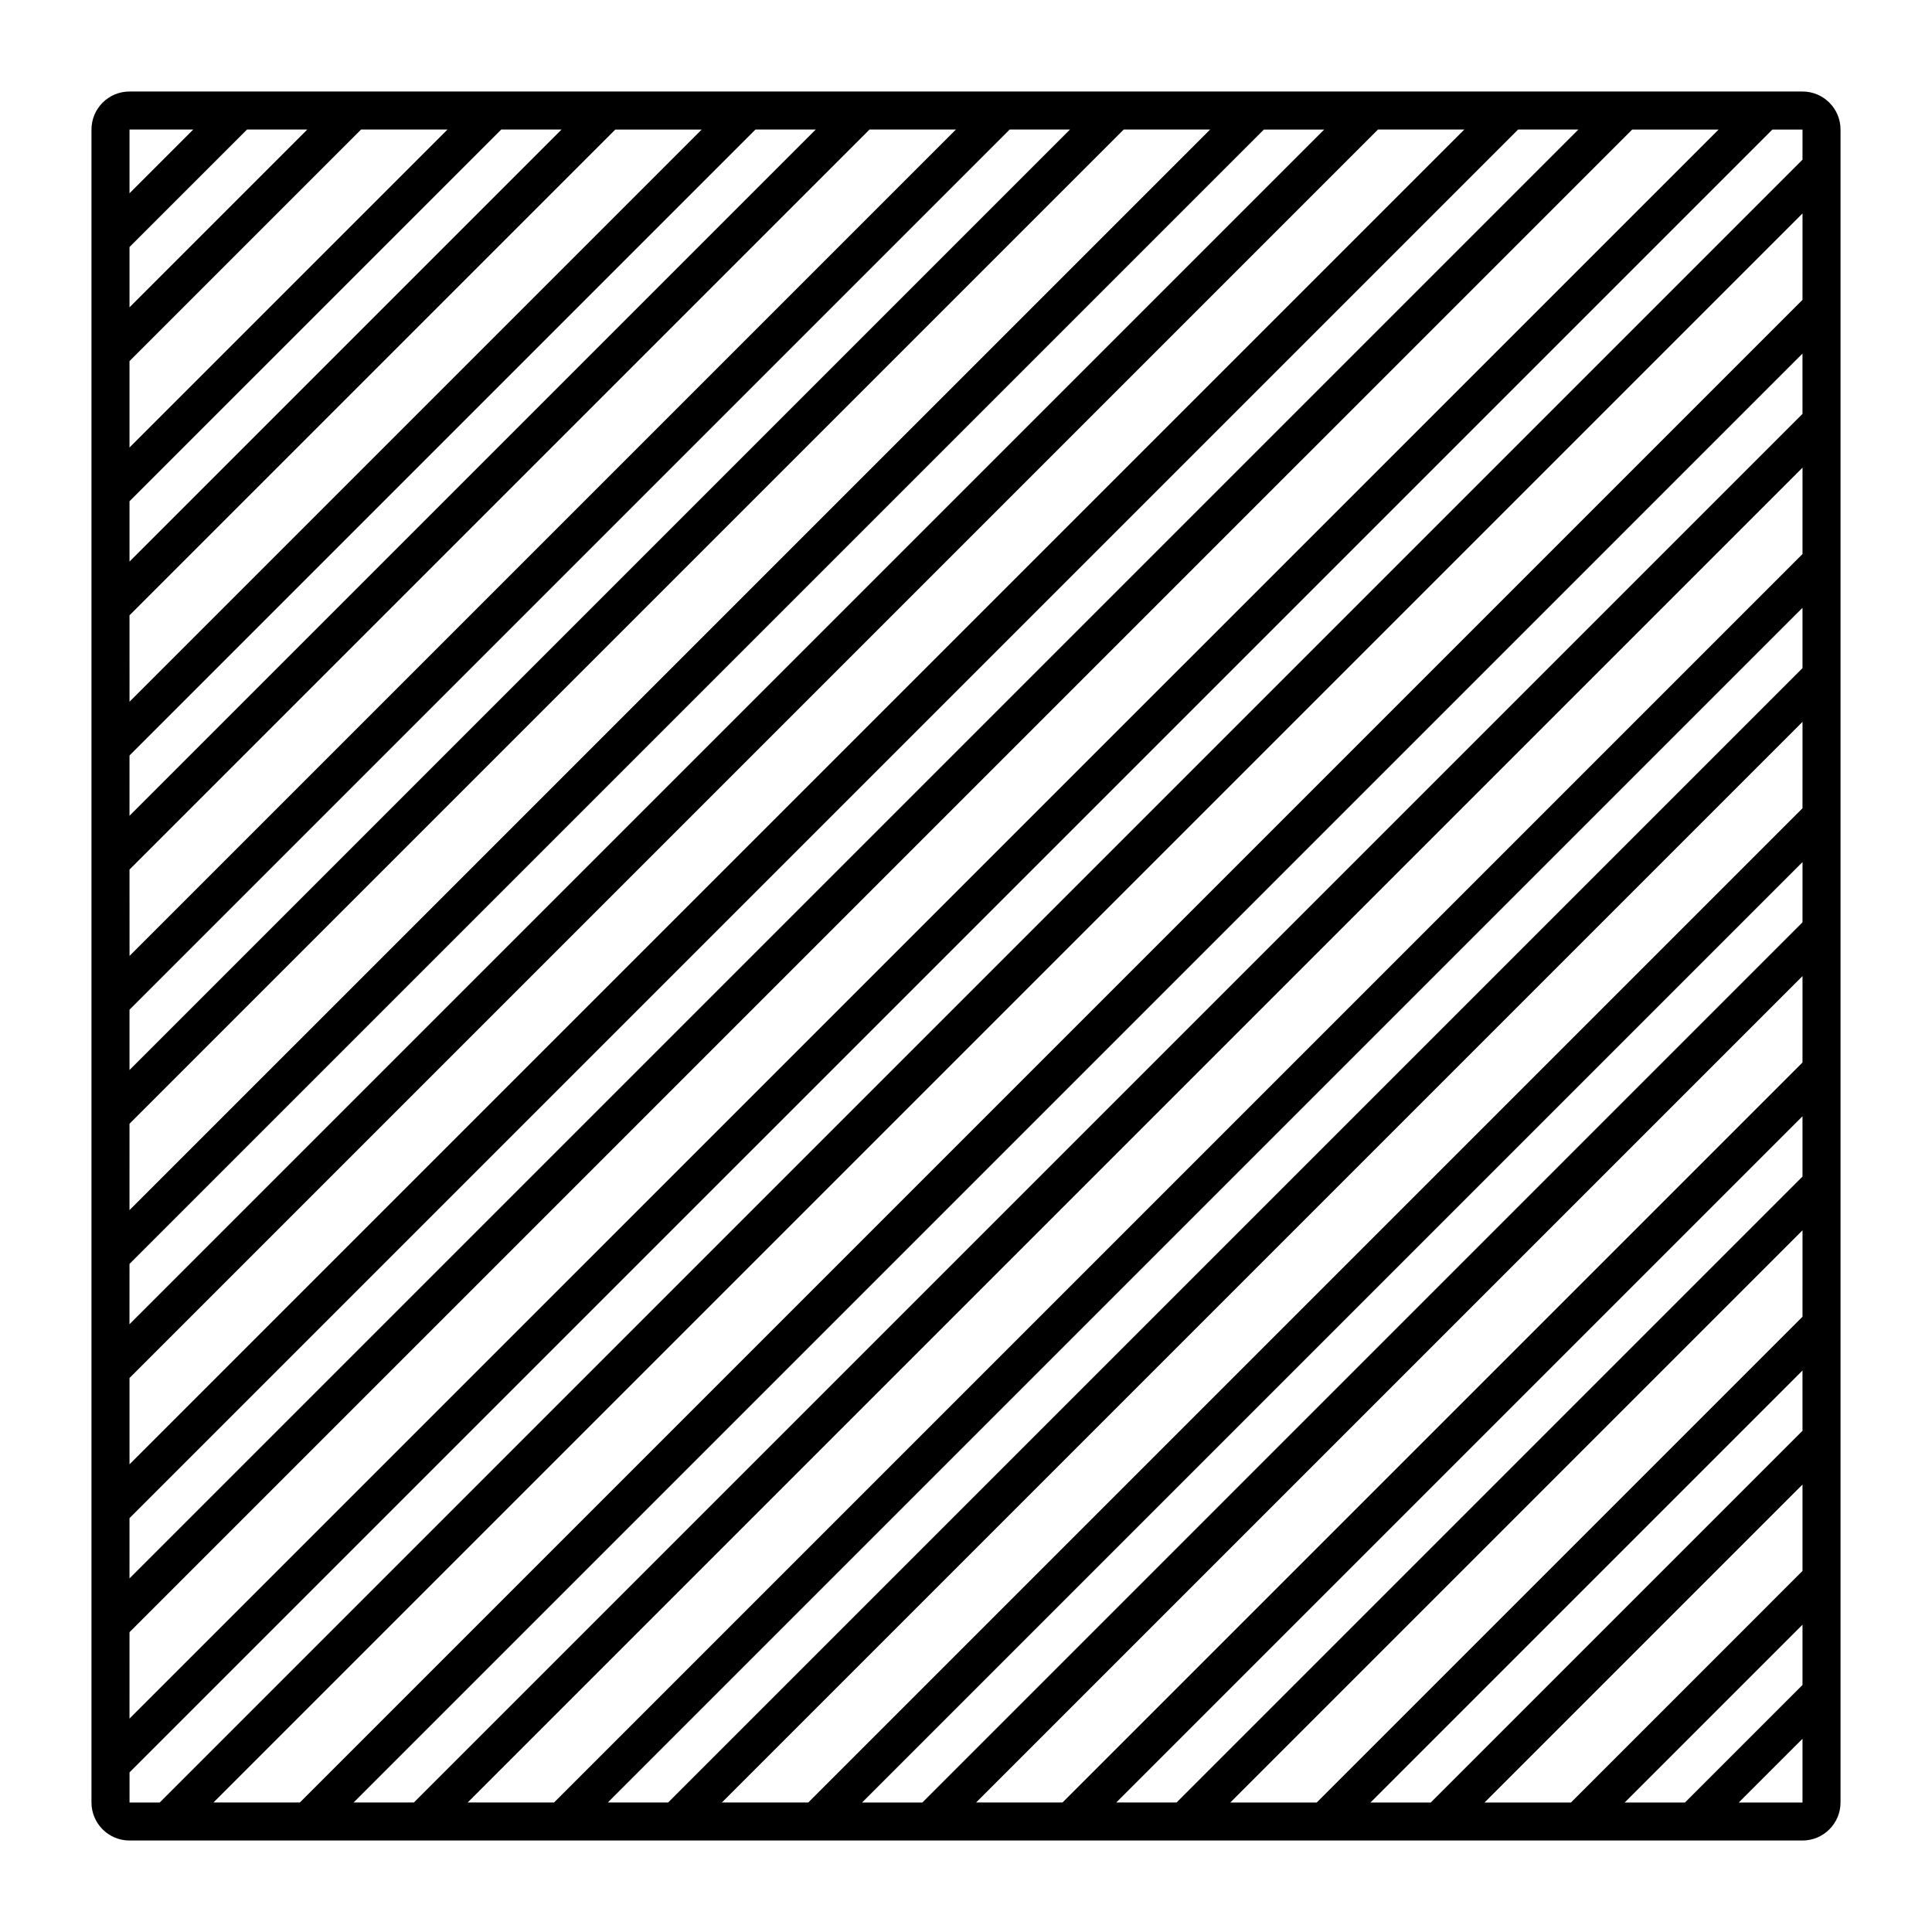
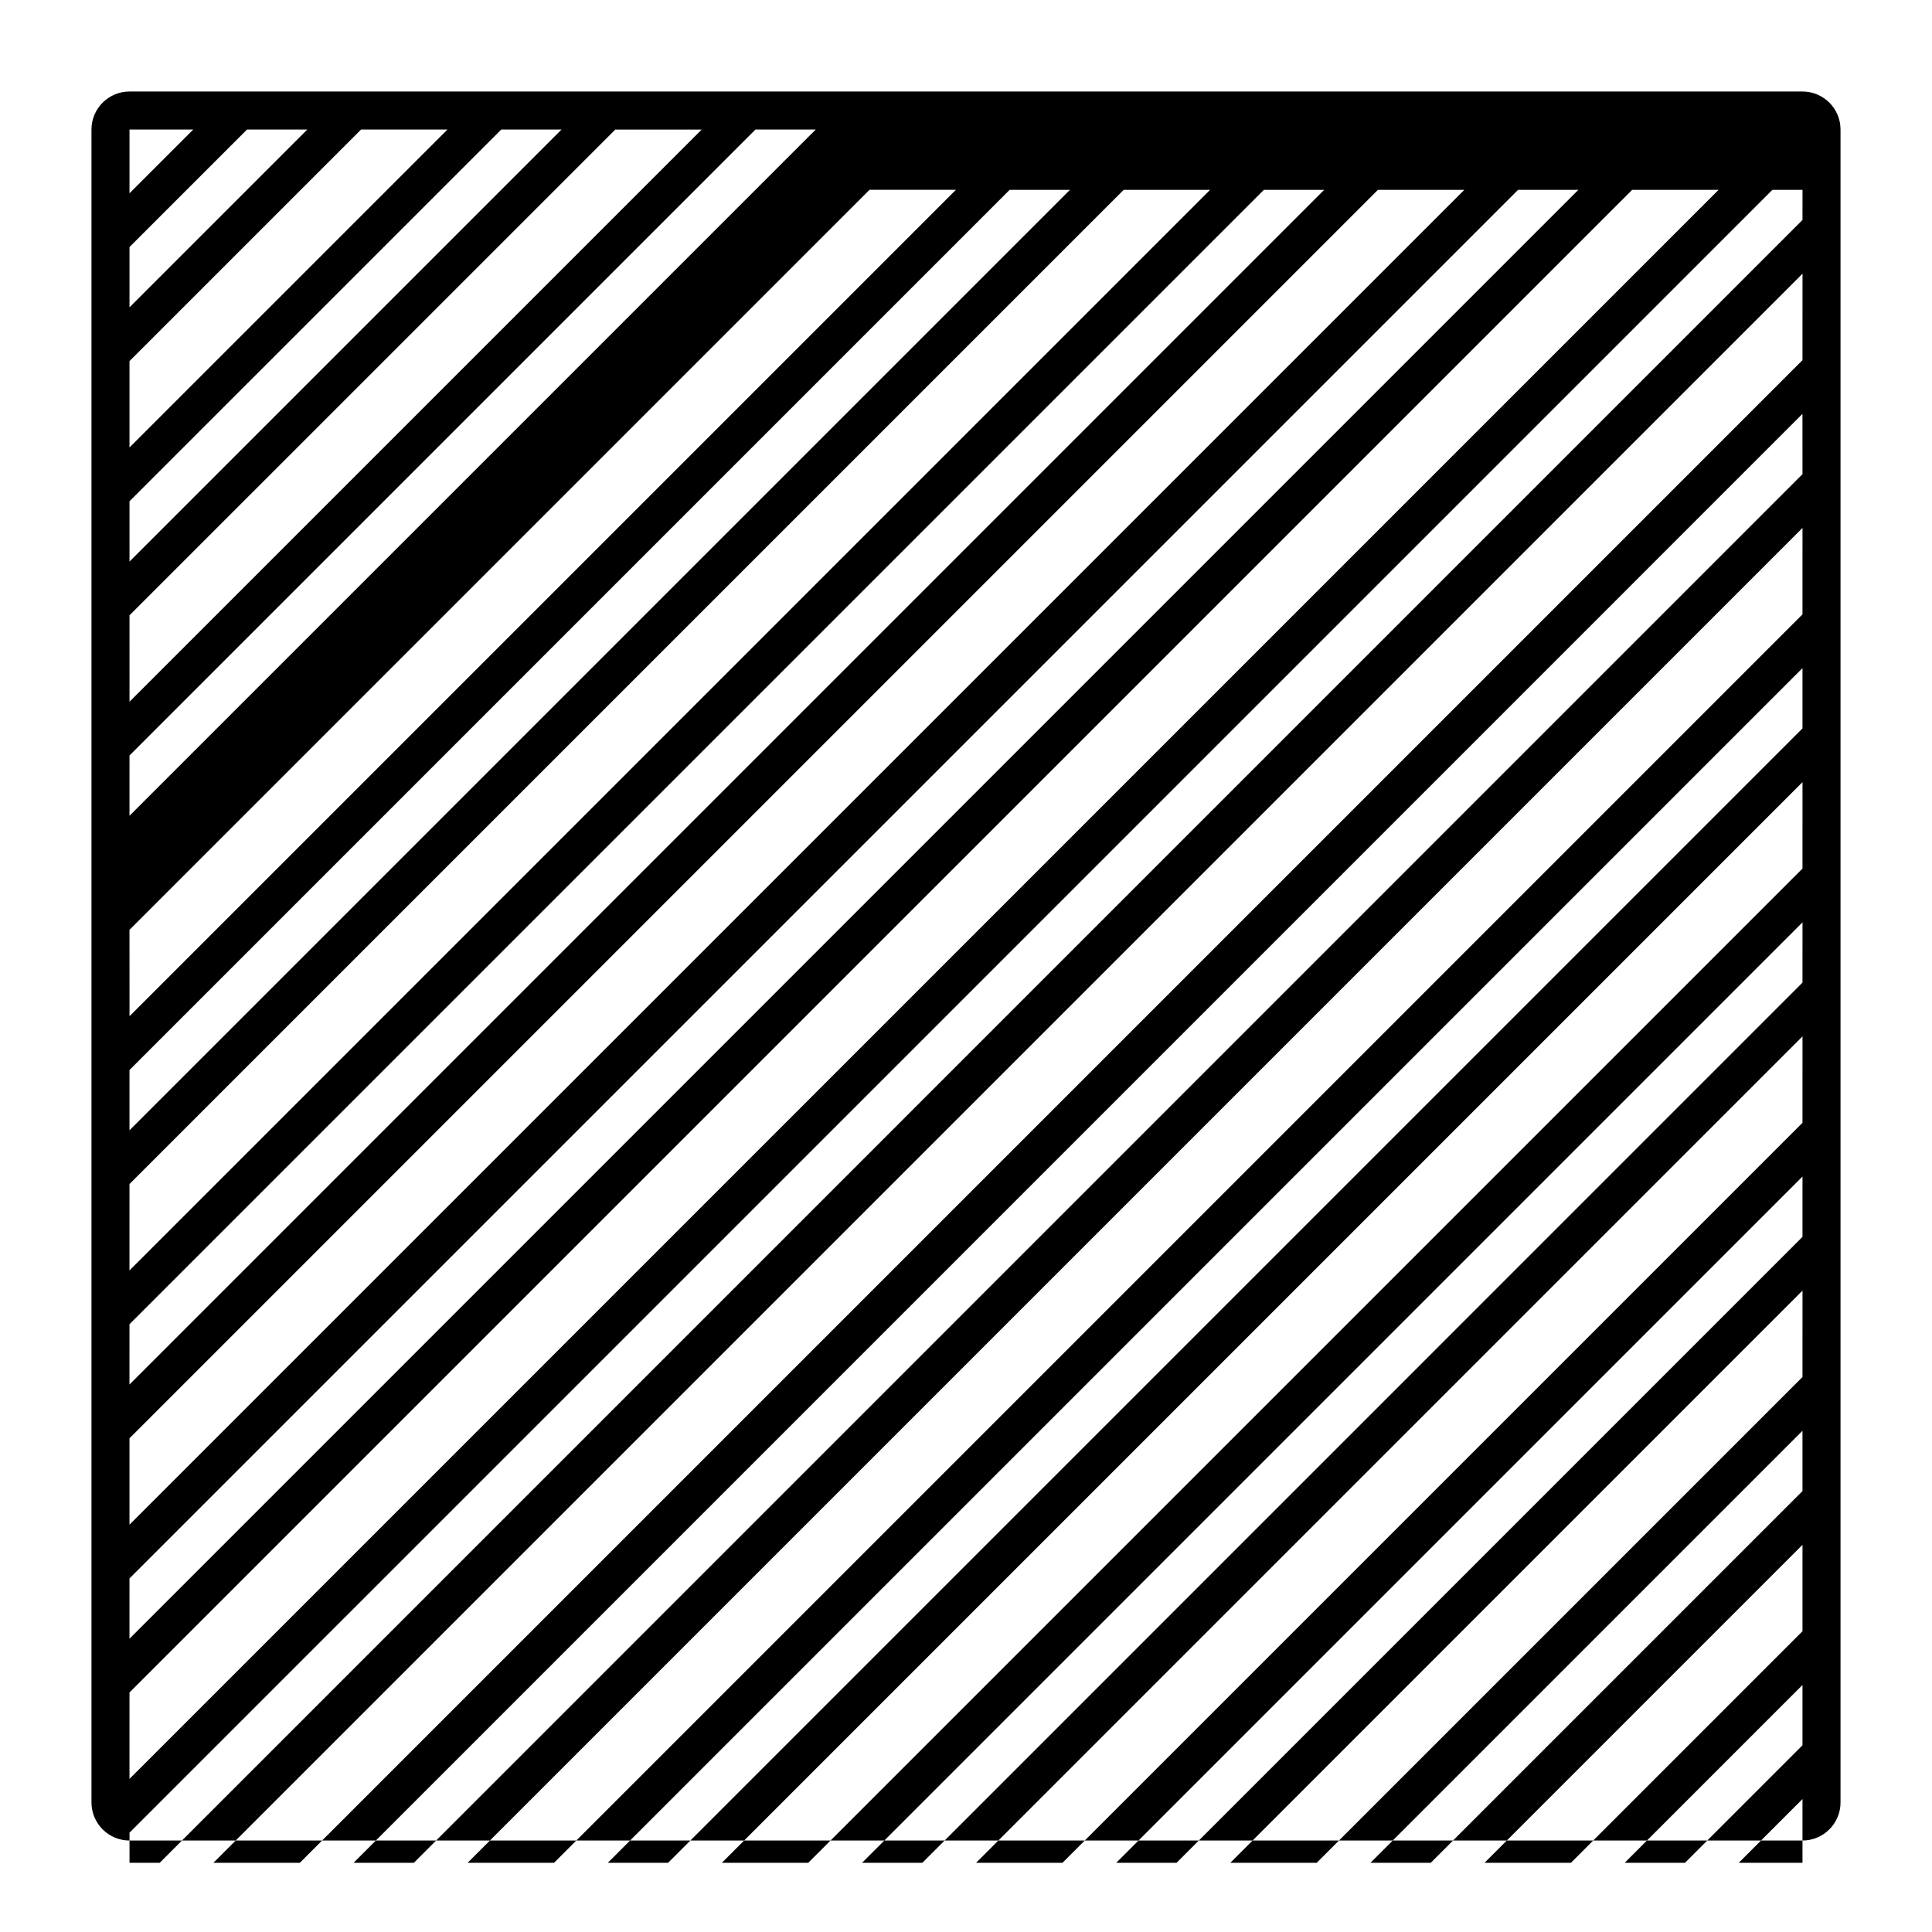
<svg xmlns="http://www.w3.org/2000/svg" fill="#000000" width="800px" height="800px" version="1.1" viewBox="144 144 512 512">
-   <path d="m621.68 168.25h-443.36c-5.559 0-10.078 4.519-10.078 10.078v443.35c0 5.555 4.519 10.078 10.078 10.078h443.36c5.555 0 10.078-4.523 10.078-10.078v-443.35c0-5.559-4.523-10.078-10.078-10.078zm-443.36 10.078h16.891l-16.891 16.891zm0 31.137 31.141-31.137h15.977l-47.117 47.117zm0 30.227 61.367-61.363h22.898l-84.266 84.258zm0 37.145 98.512-98.508h15.98l-114.49 114.49zm0 30.227 128.74-128.73h22.895l-151.63 151.63zm0 37.145 165.88-165.88h15.977l-181.86 181.86zm0 30.227 196.11-196.11h22.898l-219 219zm0 37.145 233.25-233.25h15.98l-249.23 249.23zm0 30.227 263.48-263.48h22.895l-286.38 286.37zm0 37.145 300.62-300.62h15.98l-316.61 316.6zm0 30.227 330.85-330.85h22.891l-353.74 353.74zm0 37.141 367.99-367.99h15.977l-383.97 383.97zm0 30.227 398.22-398.21h22.898l-421.12 421.11zm443.36 45.137h-16.895l16.895-16.895zm0-31.145-31.145 31.145h-15.977l47.121-47.121zm0-30.227-61.367 61.371h-22.895l84.262-84.262zm0-37.141-98.512 98.512h-15.98l114.49-114.49zm0-30.227-128.74 128.74h-22.895l151.64-151.64zm0-37.145-165.88 165.88h-15.98l181.86-181.86zm0-30.23-196.11 196.11h-22.895l219.01-219.01zm0-37.145-233.25 233.26h-15.977l249.23-249.23zm0-30.227-263.48 263.48h-22.895l286.38-286.38zm0-37.141-300.62 300.62h-15.98l316.6-316.6zm0-30.227-330.85 330.85h-22.898l353.75-353.75zm0-37.148-368 368h-15.977l383.97-383.98zm0-30.223-398.22 398.22h-22.895l421.12-421.12zm0-37.145-435.36 435.37h-7.992v-7.988l435.37-435.36h7.988z" />
+   <path d="m621.68 168.25h-443.36c-5.559 0-10.078 4.519-10.078 10.078v443.35c0 5.555 4.519 10.078 10.078 10.078h443.36c5.555 0 10.078-4.523 10.078-10.078v-443.35c0-5.559-4.523-10.078-10.078-10.078zm-443.36 10.078h16.891l-16.891 16.891zm0 31.137 31.141-31.137h15.977l-47.117 47.117zm0 30.227 61.367-61.363h22.898l-84.266 84.258zm0 37.145 98.512-98.508h15.98l-114.49 114.49zm0 30.227 128.74-128.73h22.895l-151.63 151.63zm0 37.145 165.88-165.88h15.977l-181.86 181.86m0 30.227 196.11-196.11h22.898l-219 219zm0 37.145 233.25-233.25h15.98l-249.23 249.23zm0 30.227 263.48-263.48h22.895l-286.38 286.37zm0 37.145 300.62-300.62h15.98l-316.61 316.6zm0 30.227 330.85-330.85h22.891l-353.74 353.74zm0 37.141 367.99-367.99h15.977l-383.97 383.97zm0 30.227 398.22-398.21h22.898l-421.12 421.11zm443.36 45.137h-16.895l16.895-16.895zm0-31.145-31.145 31.145h-15.977l47.121-47.121zm0-30.227-61.367 61.371h-22.895l84.262-84.262zm0-37.141-98.512 98.512h-15.98l114.49-114.49zm0-30.227-128.74 128.74h-22.895l151.64-151.64zm0-37.145-165.88 165.88h-15.98l181.86-181.86zm0-30.23-196.11 196.11h-22.895l219.01-219.01zm0-37.145-233.25 233.26h-15.977l249.23-249.23zm0-30.227-263.48 263.48h-22.895l286.38-286.38zm0-37.141-300.62 300.62h-15.98l316.6-316.6zm0-30.227-330.85 330.85h-22.898l353.75-353.75zm0-37.148-368 368h-15.977l383.97-383.98zm0-30.223-398.22 398.22h-22.895l421.12-421.12zm0-37.145-435.36 435.37h-7.992v-7.988l435.37-435.36h7.988z" />
</svg>